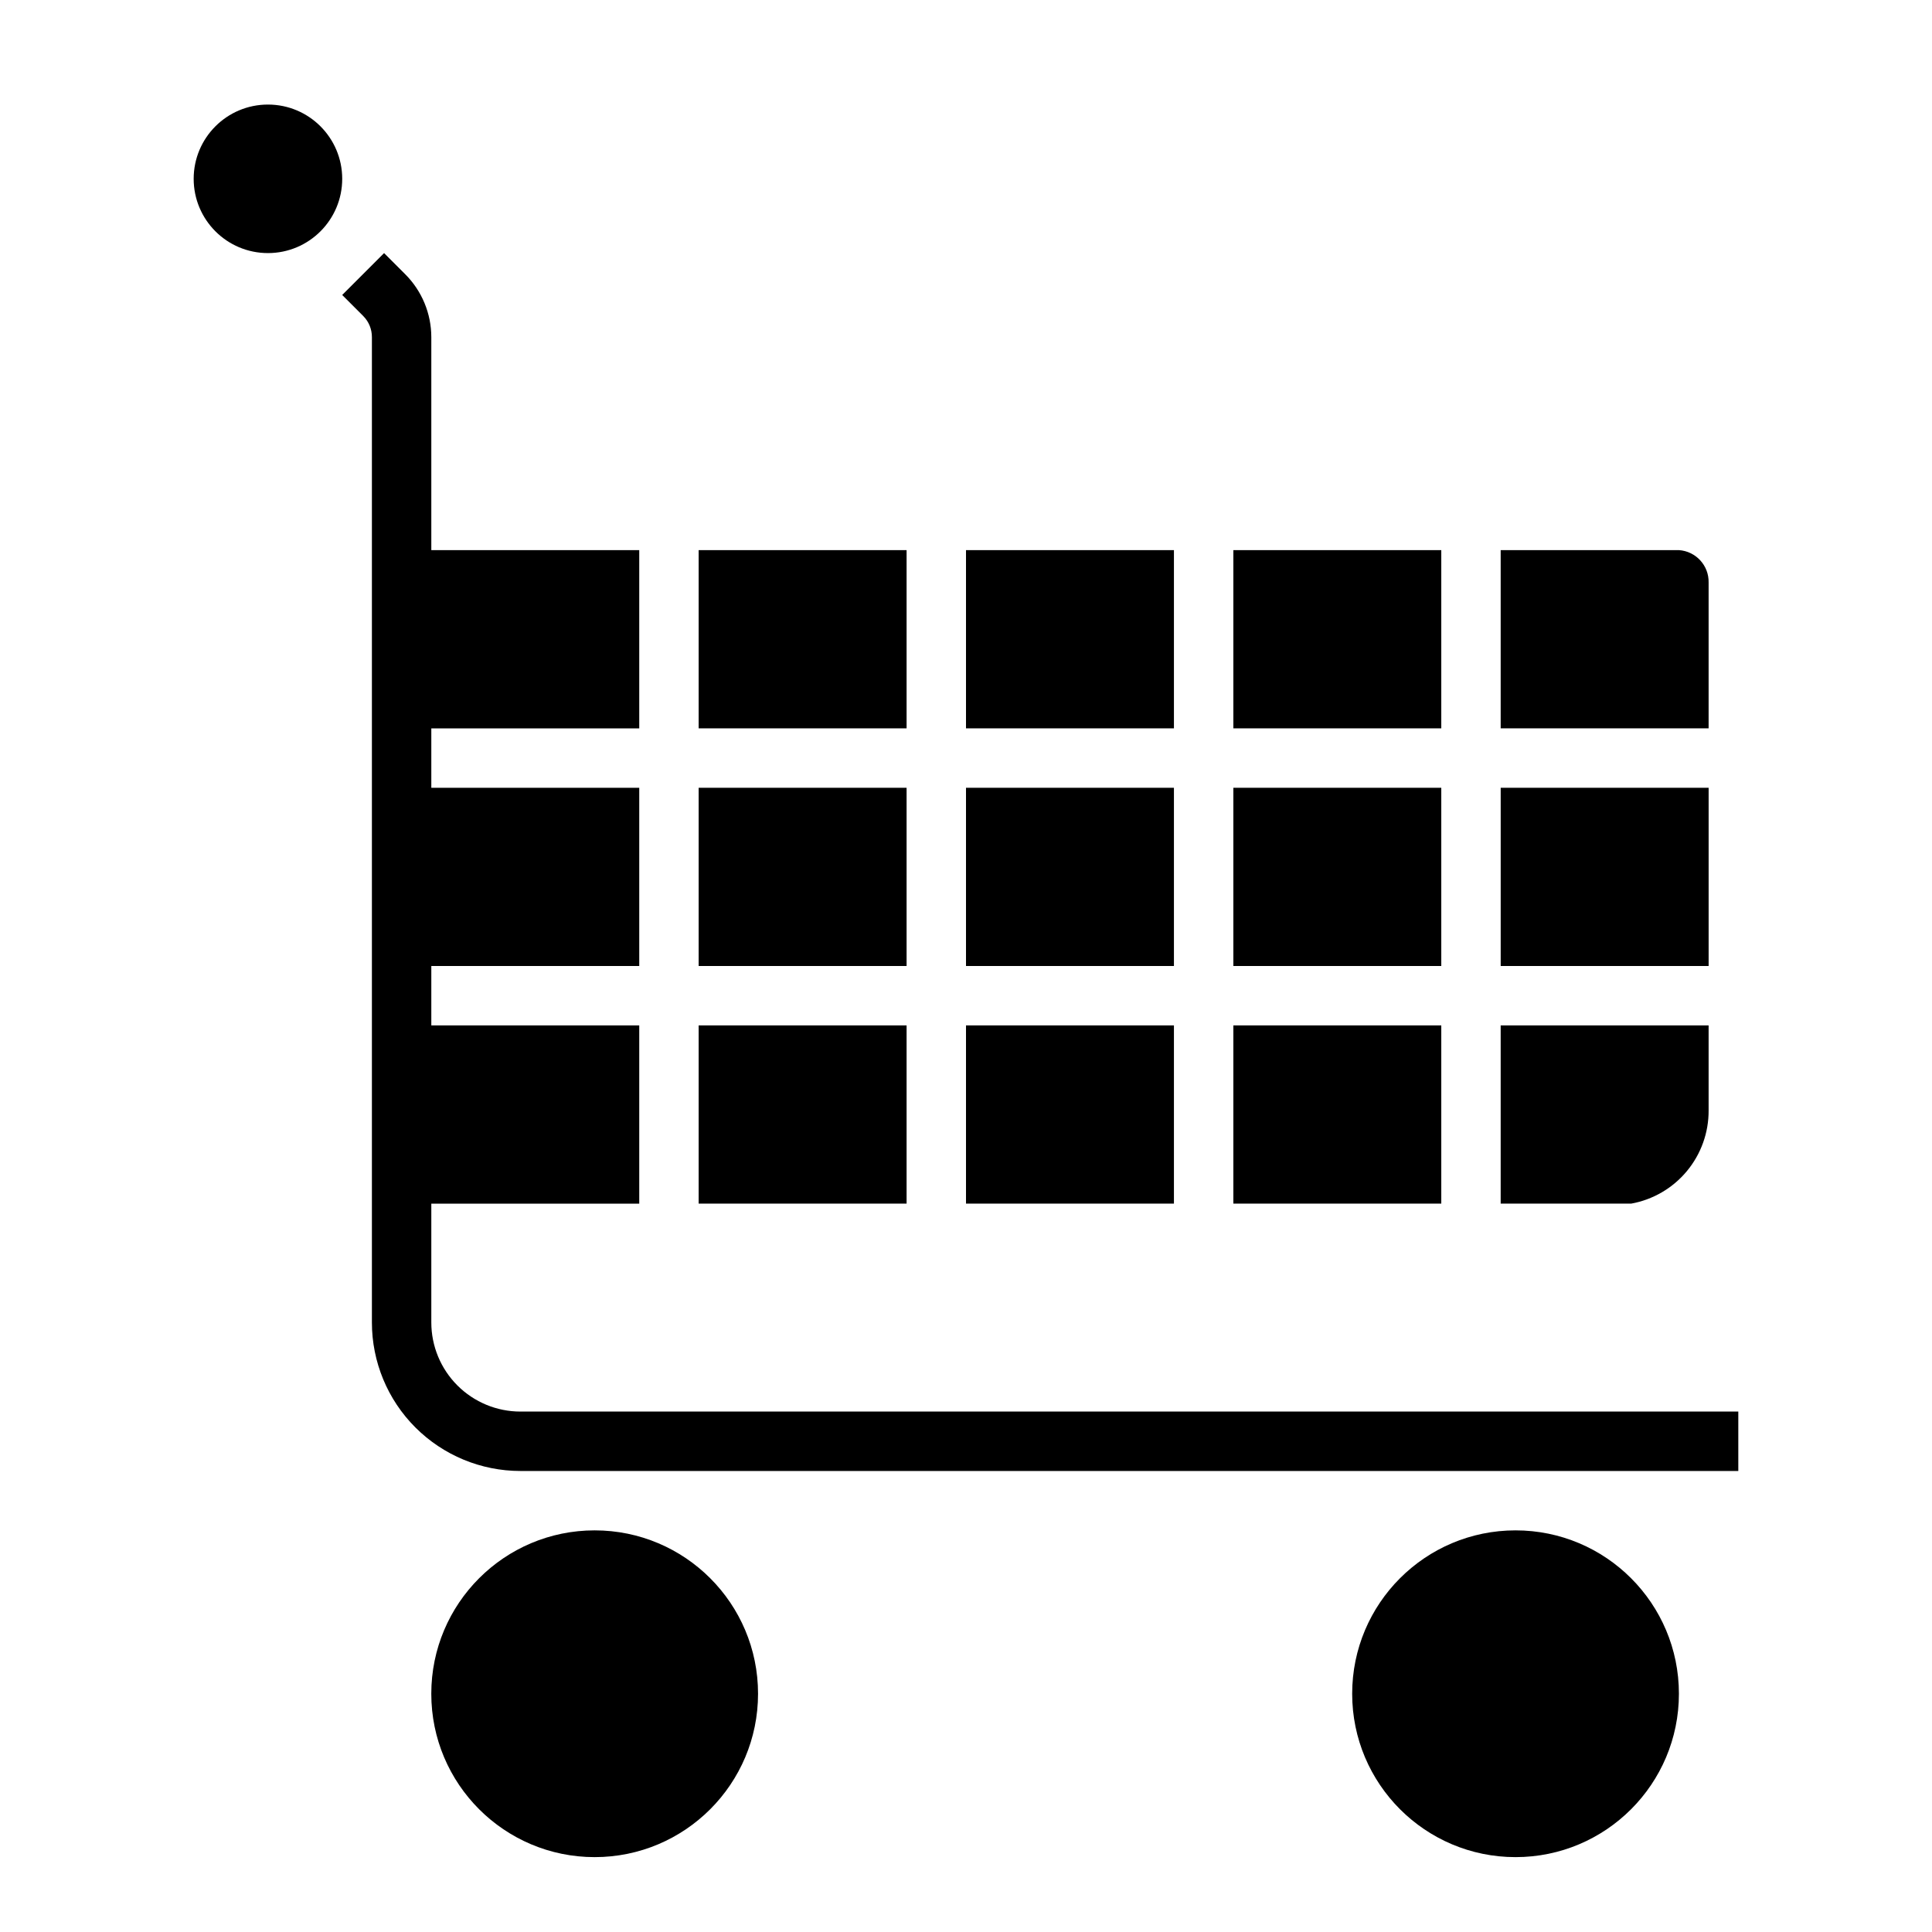
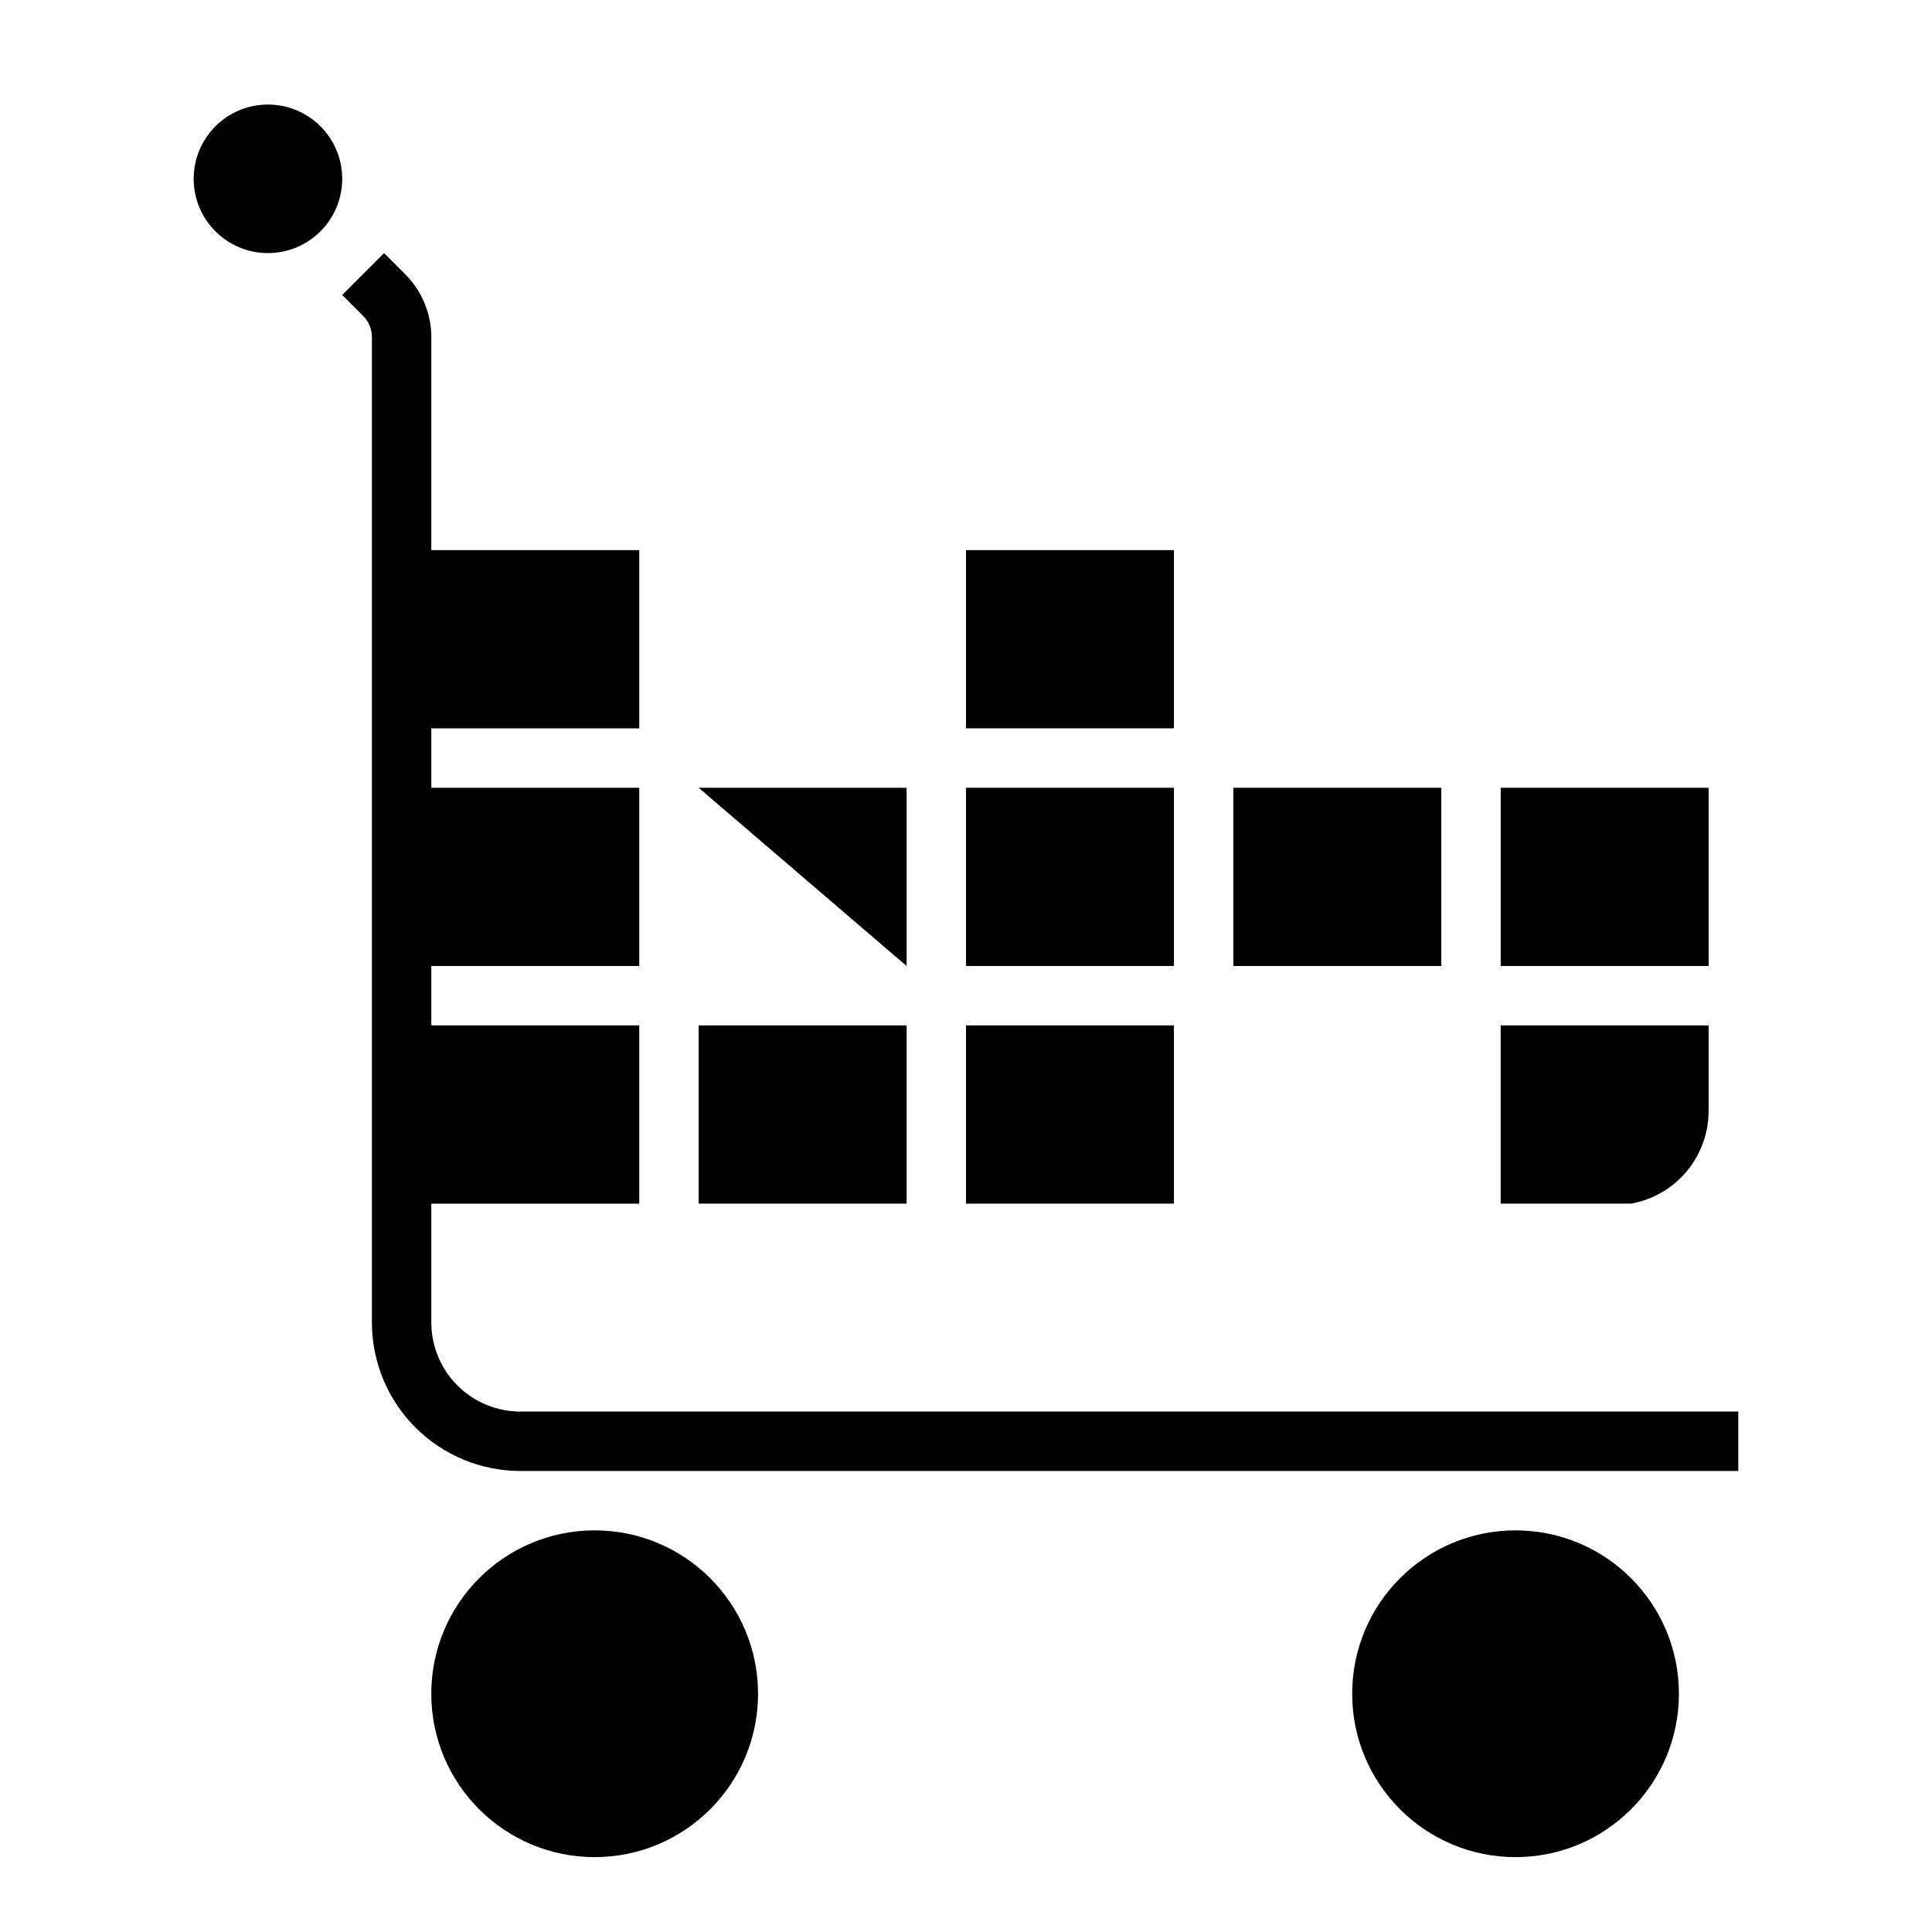
<svg xmlns="http://www.w3.org/2000/svg" fill="#000000" width="800px" height="800px" version="1.1" viewBox="144 144 512 512">
  <g>
    <path d="m344.89 592.86c0 23.91-19.383 43.297-43.297 43.297-23.91 0-43.297-19.387-43.297-43.297 0-23.91 19.387-43.297 43.297-43.297 23.914 0 43.297 19.387 43.297 43.297" />
    <path d="m588.93 592.86c0 23.91-19.383 43.297-43.293 43.297-23.914 0-43.297-19.387-43.297-43.297 0-23.91 19.383-43.297 43.297-43.297 23.91 0 43.293 19.387 43.293 43.297" />
    <path d="m470.85 352.77h55.105v47.23h-55.105z" />
    <path d="m400 289.79h55.105v47.23h-55.105z" />
-     <path d="m470.85 289.79h55.105v47.23h-55.105z" />
-     <path d="m470.85 415.74h55.105v47.23h-55.105z" />
-     <path d="m596.8 298.37c0.094-4.508-3.375-8.285-7.875-8.582h-47.23v47.23h55.105z" />
    <path d="m596.8 438.26v-22.516h-55.105v47.23h34.559v0.004c5.789-1.039 11.023-4.09 14.781-8.613 3.758-4.523 5.801-10.227 5.766-16.105z" />
    <path d="m541.7 352.77h55.105v47.23h-55.105z" />
-     <path d="m329.15 352.77h55.105v47.23h-55.105z" />
+     <path d="m329.15 352.77h55.105v47.23z" />
    <path d="m329.15 415.74h55.105v47.23h-55.105z" />
    <path d="m234.69 191.39c0 10.867-8.812 19.68-19.68 19.68-10.871 0-19.684-8.812-19.684-19.68 0-10.871 8.812-19.68 19.684-19.68 10.867 0 19.68 8.809 19.68 19.68" />
    <path d="m400 352.77h55.105v47.23h-55.105z" />
    <path d="m400 415.74h55.105v47.23h-55.105z" />
-     <path d="m329.15 289.79h55.105v47.23h-55.105z" />
    <path d="m281.92 518.08c-6.262 0-12.27-2.488-16.699-6.918-4.43-4.426-6.918-10.434-6.918-16.699v-31.484h55.105v-47.234h-55.105v-15.742h55.105v-47.234h-55.105v-15.742h55.105v-47.234h-55.105v-56.441c-0.004-6.262-2.496-12.266-6.926-16.688l-5.59-5.59-11.098 11.098 5.59 5.59h-0.004c1.477 1.488 2.297 3.496 2.285 5.59v261.11c0 10.441 4.144 20.453 11.527 27.832 7.383 7.383 17.395 11.531 27.832 11.531h322.75v-15.746z" />
  </g>
</svg>